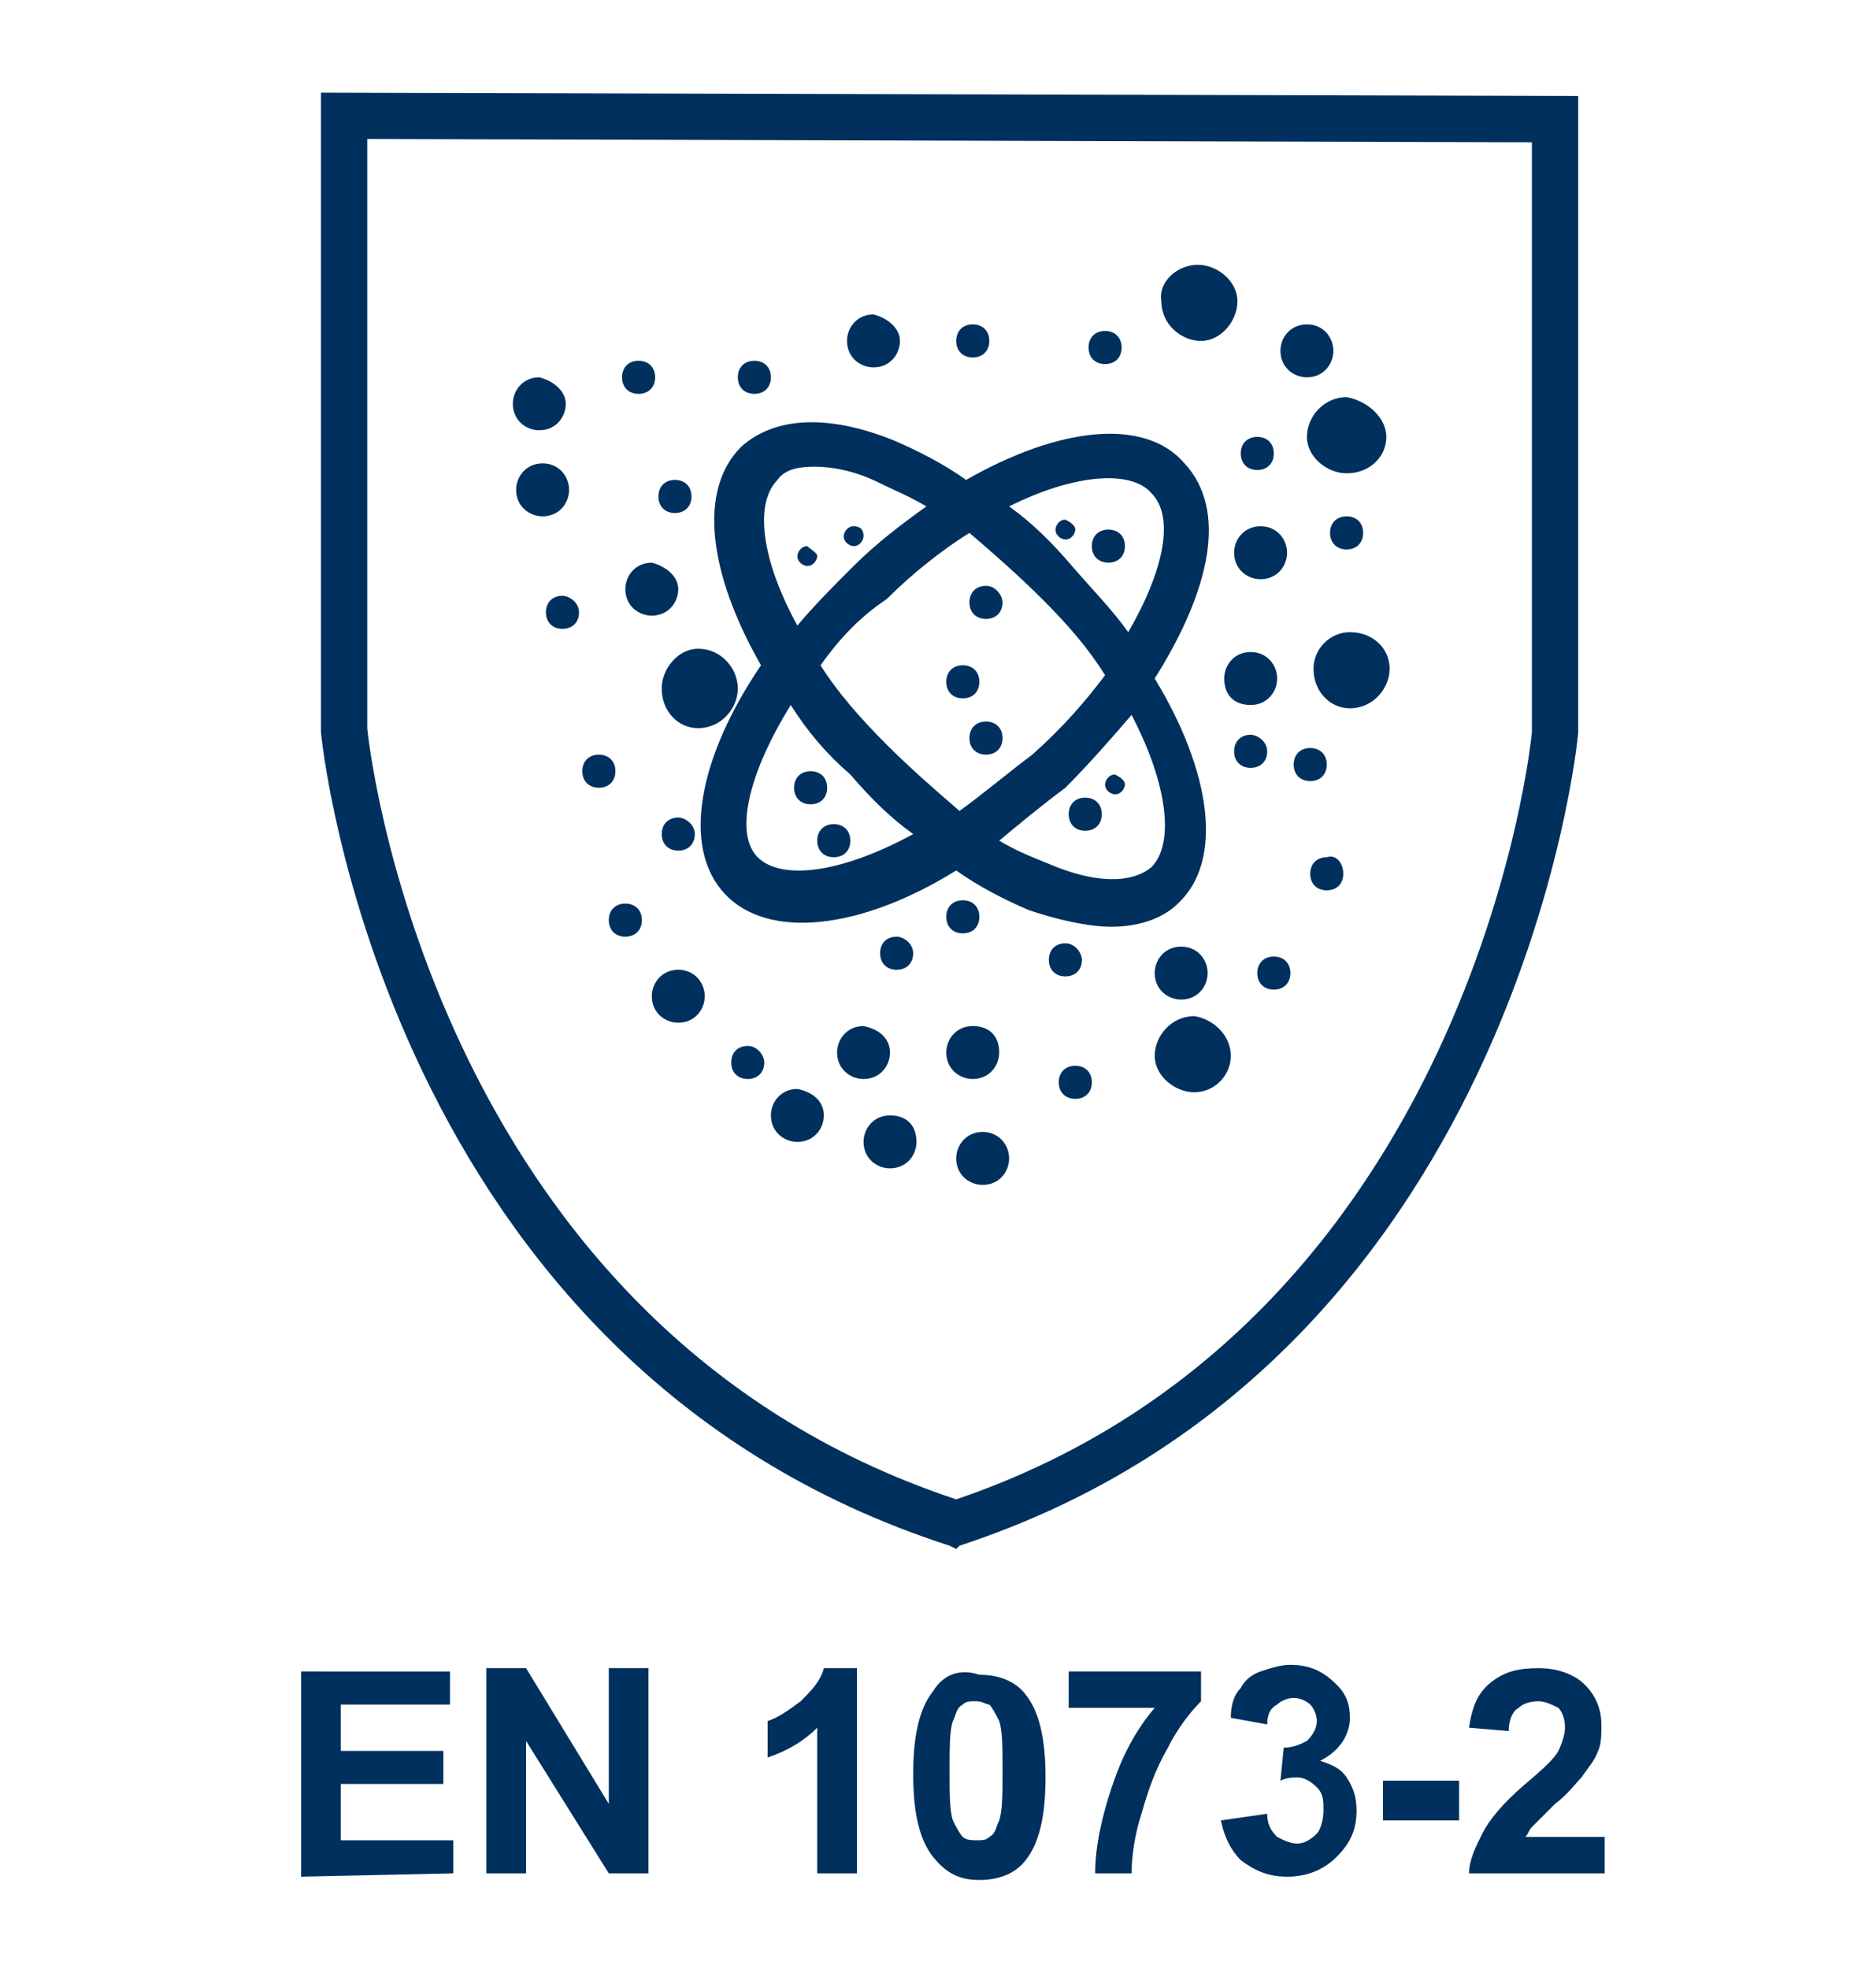
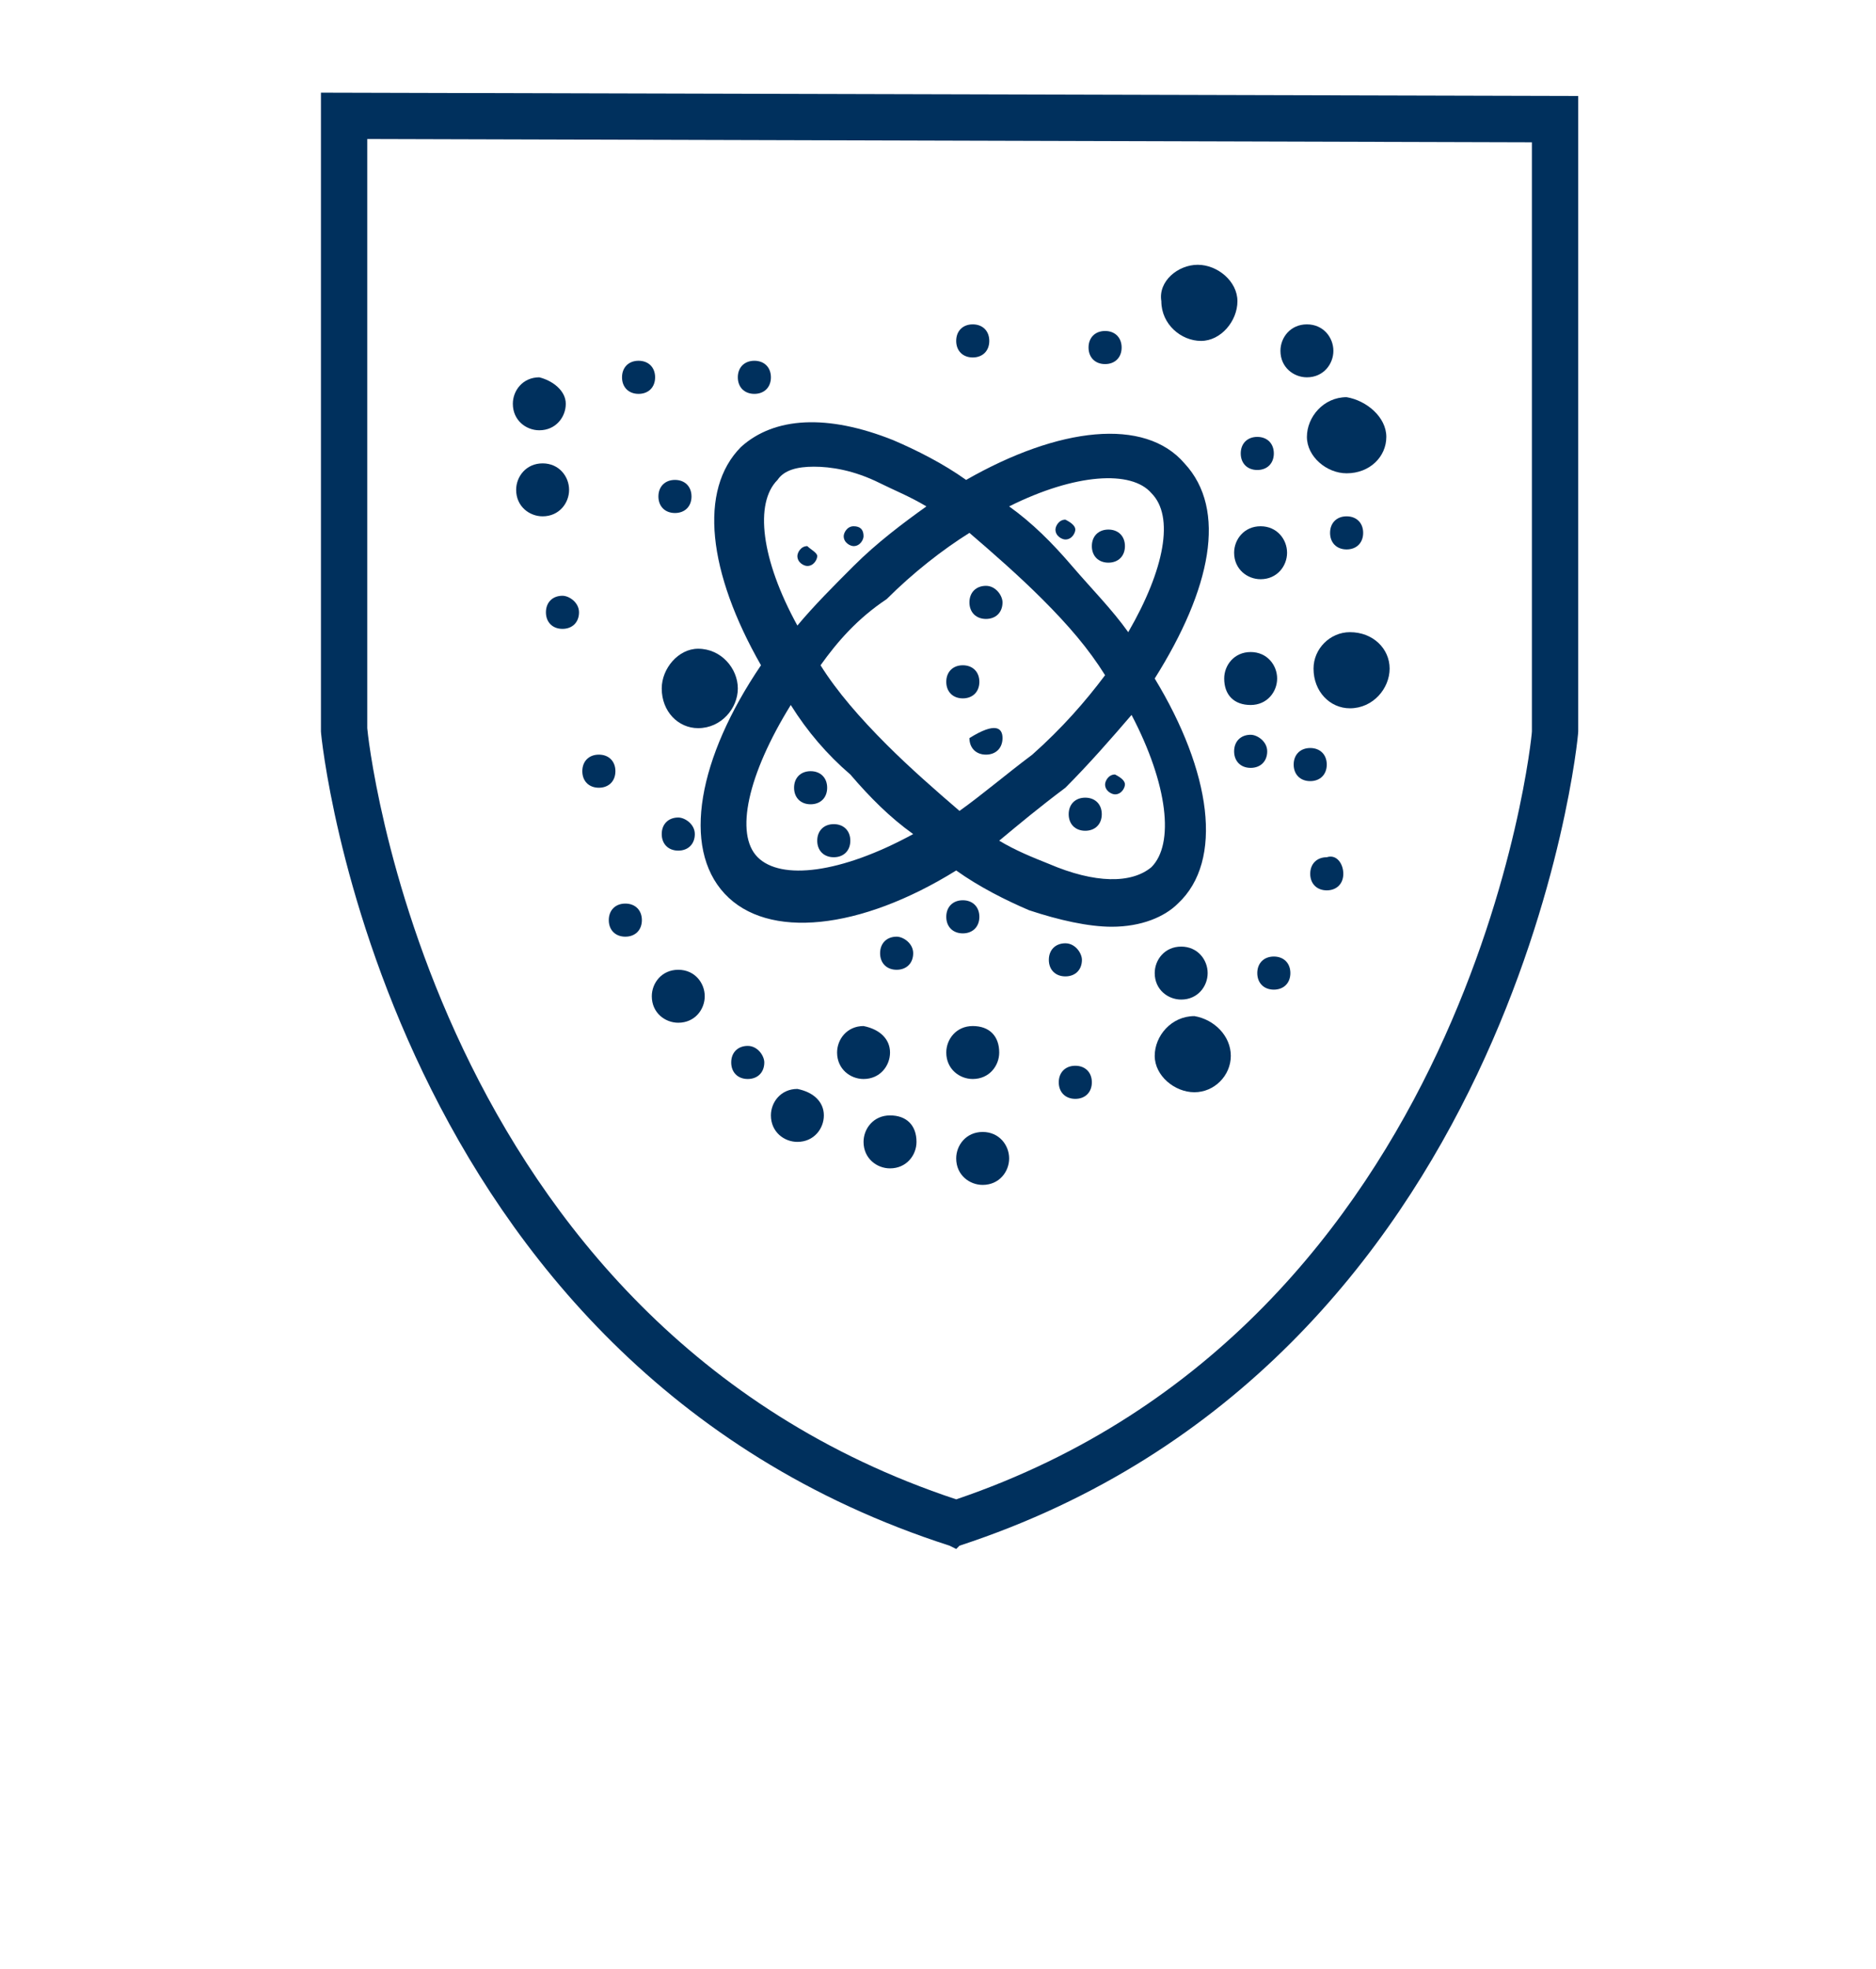
<svg xmlns="http://www.w3.org/2000/svg" version="1.1" id="Ebene_1" x="0px" y="0px" viewBox="0 0 56.7 59.5" style="enable-background:new 0 0 56.7 59.5;" xml:space="preserve">
  <style type="text/css">
	.st0{fill:#00305D;}
</style>
  <path class="st0" d="M17.2,14.8c0,0.4-0.3,0.8-0.8,0.8c-0.4,0-0.8-0.3-0.8-0.8c0-0.4,0.3-0.8,0.8-0.8C16.9,14,17.2,14.4,17.2,14.8" />
  <path class="st0" d="M17.5,18.5c0,0.3-0.2,0.5-0.5,0.5s-0.5-0.2-0.5-0.5S16.7,18,17,18C17.2,18,17.5,18.2,17.5,18.5" />
  <path class="st0" d="M17.1,12.2c0,0.4-0.3,0.8-0.8,0.8c-0.4,0-0.8-0.3-0.8-0.8c0-0.4,0.3-0.8,0.8-0.8C16.7,11.5,17.1,11.8,17.1,12.2  " />
  <path class="st0" d="M28.9,46.8l-0.2-0.1c-17.1-5.5-19-24.4-19-24.6V2.8l38,0.1v19.2c0,0.3-1.9,19.1-18.7,24.6L28.9,46.8z M11.1,4.2  V22c0,0.1,1.8,18,17.8,23.3c15.6-5.3,17.4-23,17.4-23.2V4.3L11.1,4.2z" />
  <path class="st0" d="M33.6,28c-0.7,0-1.6-0.2-2.5-0.5c-0.7-0.3-1.5-0.7-2.2-1.2c-2.9,1.8-5.7,2.1-7,0.7s-0.8-4.1,1.1-6.9  c-1.6-2.8-1.9-5.3-0.6-6.6c1-0.9,2.6-1,4.6-0.2c0.7,0.3,1.5,0.7,2.2,1.2c2.8-1.6,5.4-1.9,6.6-0.5l0,0c1.3,1.4,0.8,3.8-0.9,6.5  c1.7,2.8,2.1,5.5,0.7,6.8l0,0C35.2,27.7,34.5,28,33.6,28z M30.2,25.4c0.5,0.3,1,0.5,1.5,0.7c1.4,0.6,2.5,0.6,3.1,0.1l0,0  c0.7-0.7,0.5-2.5-0.6-4.6c-0.6,0.7-1.3,1.5-2,2.2C31.4,24.4,30.8,24.9,30.2,25.4z M23.9,21.3c-1.3,2.1-1.7,3.9-1,4.6  s2.5,0.5,4.7-0.7c-0.7-0.5-1.3-1.1-1.9-1.8C25,22.8,24.4,22.1,23.9,21.3z M24.8,20.1c0.5,0.8,1.2,1.6,2,2.4c0.7,0.7,1.5,1.4,2.2,2  c0.7-0.5,1.4-1.1,2.2-1.7c0.9-0.8,1.6-1.6,2.2-2.4c-0.5-0.8-1.1-1.5-1.9-2.3c-0.7-0.7-1.5-1.4-2.2-2c-0.8,0.5-1.7,1.2-2.5,2  C25.9,18.7,25.3,19.4,24.8,20.1z M30.5,15.3c0.7,0.5,1.3,1.1,1.9,1.8c0.6,0.7,1.2,1.3,1.7,2c1.1-1.9,1.4-3.5,0.7-4.2l0,0  C34.2,14.2,32.5,14.3,30.5,15.3z M24.6,14.1c-0.5,0-0.9,0.1-1.1,0.4c-0.7,0.7-0.5,2.4,0.6,4.4c0.5-0.6,1.1-1.2,1.7-1.8  c0.7-0.7,1.5-1.3,2.2-1.8c-0.5-0.3-1-0.5-1.4-0.7C25.8,14.2,25.1,14.1,24.6,14.1z" />
-   <path class="st0" d="M20.5,17.8c0,0.4-0.3,0.8-0.8,0.8c-0.4,0-0.8-0.3-0.8-0.8c0-0.4,0.3-0.8,0.8-0.8C20.1,17.1,20.5,17.4,20.5,17.8  " />
  <path class="st0" d="M20.9,15c0,0.3-0.2,0.5-0.5,0.5s-0.5-0.2-0.5-0.5s0.2-0.5,0.5-0.5C20.7,14.5,20.9,14.7,20.9,15" />
  <path class="st0" d="M19.8,11.4c0,0.3-0.2,0.5-0.5,0.5s-0.5-0.2-0.5-0.5s0.2-0.5,0.5-0.5C19.6,10.9,19.8,11.1,19.8,11.4" />
  <path class="st0" d="M23.3,11.4c0,0.3-0.2,0.5-0.5,0.5s-0.5-0.2-0.5-0.5s0.2-0.5,0.5-0.5C23.1,10.9,23.3,11.1,23.3,11.4" />
  <path class="st0" d="M29.9,10.3c0,0.3-0.2,0.5-0.5,0.5s-0.5-0.2-0.5-0.5s0.2-0.5,0.5-0.5C29.7,9.8,29.9,10,29.9,10.3" />
  <path class="st0" d="M33.9,10.5c0,0.3-0.2,0.5-0.5,0.5s-0.5-0.2-0.5-0.5s0.2-0.5,0.5-0.5S33.9,10.2,33.9,10.5" />
  <path class="st0" d="M38.5,13.7c0,0.3-0.2,0.5-0.5,0.5s-0.5-0.2-0.5-0.5s0.2-0.5,0.5-0.5S38.5,13.4,38.5,13.7" />
  <path class="st0" d="M41.2,16.1c0,0.3-0.2,0.5-0.5,0.5s-0.5-0.2-0.5-0.5s0.2-0.5,0.5-0.5S41.2,15.8,41.2,16.1" />
  <path class="st0" d="M40.1,23.1c0,0.3-0.2,0.5-0.5,0.5s-0.5-0.2-0.5-0.5s0.2-0.5,0.5-0.5C39.9,22.6,40.1,22.8,40.1,23.1" />
  <path class="st0" d="M38.3,22.7c0,0.3-0.2,0.5-0.5,0.5s-0.5-0.2-0.5-0.5s0.2-0.5,0.5-0.5C38,22.2,38.3,22.4,38.3,22.7" />
  <path class="st0" d="M40.6,26.4c0,0.3-0.2,0.5-0.5,0.5s-0.5-0.2-0.5-0.5s0.2-0.5,0.5-0.5C40.4,25.8,40.6,26.1,40.6,26.4" />
  <path class="st0" d="M39,29.4c0,0.3-0.2,0.5-0.5,0.5S38,29.7,38,29.4s0.2-0.5,0.5-0.5S39,29.1,39,29.4" />
  <path class="st0" d="M32.7,29c0,0.3-0.2,0.5-0.5,0.5s-0.5-0.2-0.5-0.5s0.2-0.5,0.5-0.5S32.7,28.8,32.7,29" />
  <path class="st0" d="M33,32.7c0,0.3-0.2,0.5-0.5,0.5S32,33,32,32.7s0.2-0.5,0.5-0.5S33,32.4,33,32.7" />
  <path class="st0" d="M23.1,32.1c0,0.3-0.2,0.5-0.5,0.5s-0.5-0.2-0.5-0.5c0-0.3,0.2-0.5,0.5-0.5C22.9,31.6,23.1,31.9,23.1,32.1" />
  <path class="st0" d="M19.4,27.8c0,0.3-0.2,0.5-0.5,0.5s-0.5-0.2-0.5-0.5s0.2-0.5,0.5-0.5C19.2,27.3,19.4,27.5,19.4,27.8" />
  <path class="st0" d="M18.6,23.3c0,0.3-0.2,0.5-0.5,0.5s-0.5-0.2-0.5-0.5s0.2-0.5,0.5-0.5S18.6,23,18.6,23.3" />
  <path class="st0" d="M21,25.2c0,0.3-0.2,0.5-0.5,0.5S20,25.5,20,25.2s0.2-0.5,0.5-0.5C20.7,24.7,21,24.9,21,25.2" />
  <path class="st0" d="M27.6,28.8c0,0.3-0.2,0.5-0.5,0.5s-0.5-0.2-0.5-0.5s0.2-0.5,0.5-0.5C27.3,28.3,27.6,28.5,27.6,28.8" />
  <path class="st0" d="M29.6,27.7c0,0.3-0.2,0.5-0.5,0.5s-0.5-0.2-0.5-0.5s0.2-0.5,0.5-0.5S29.6,27.4,29.6,27.7" />
  <path class="st0" d="M25.7,25.4c0,0.3-0.2,0.5-0.5,0.5s-0.5-0.2-0.5-0.5s0.2-0.5,0.5-0.5S25.7,25.1,25.7,25.4" />
  <path class="st0" d="M25,23.8c0,0.3-0.2,0.5-0.5,0.5S24,24.1,24,23.8s0.2-0.5,0.5-0.5S25,23.5,25,23.8" />
  <path class="st0" d="M30.3,18.2c0,0.3-0.2,0.5-0.5,0.5s-0.5-0.2-0.5-0.5s0.2-0.5,0.5-0.5C30.1,17.7,30.3,18,30.3,18.2" />
  <path class="st0" d="M29.6,20.6c0,0.3-0.2,0.5-0.5,0.5s-0.5-0.2-0.5-0.5s0.2-0.5,0.5-0.5S29.6,20.3,29.6,20.6" />
-   <path class="st0" d="M30.3,22.3c0,0.3-0.2,0.5-0.5,0.5s-0.5-0.2-0.5-0.5s0.2-0.5,0.5-0.5C30.1,21.8,30.3,22,30.3,22.3" />
+   <path class="st0" d="M30.3,22.3c0,0.3-0.2,0.5-0.5,0.5s-0.5-0.2-0.5-0.5C30.1,21.8,30.3,22,30.3,22.3" />
  <path class="st0" d="M33.3,24.6c0,0.3-0.2,0.5-0.5,0.5s-0.5-0.2-0.5-0.5s0.2-0.5,0.5-0.5S33.3,24.3,33.3,24.6" />
  <path class="st0" d="M34,16.5c0,0.3-0.2,0.5-0.5,0.5S33,16.8,33,16.5s0.2-0.5,0.5-0.5S34,16.2,34,16.5" />
  <path class="st0" d="M26.1,16.2c0,0.1-0.1,0.3-0.3,0.3c-0.1,0-0.3-0.1-0.3-0.3c0-0.1,0.1-0.3,0.3-0.3C26,15.9,26.1,16,26.1,16.2" />
  <path class="st0" d="M24.7,16.8c0,0.1-0.1,0.3-0.3,0.3c-0.1,0-0.3-0.1-0.3-0.3c0-0.1,0.1-0.3,0.3-0.3C24.5,16.6,24.7,16.7,24.7,16.8  " />
  <path class="st0" d="M32.5,16c0,0.1-0.1,0.3-0.3,0.3c-0.1,0-0.3-0.1-0.3-0.3c0-0.1,0.1-0.3,0.3-0.3C32.4,15.8,32.5,15.9,32.5,16" />
  <path class="st0" d="M34,23.7c0,0.1-0.1,0.3-0.3,0.3c-0.1,0-0.3-0.1-0.3-0.3c0-0.1,0.1-0.3,0.3-0.3C33.9,23.5,34,23.6,34,23.7" />
  <path class="st0" d="M21.3,30.1c0,0.4-0.3,0.8-0.8,0.8c-0.4,0-0.8-0.3-0.8-0.8c0-0.4,0.3-0.8,0.8-0.8C21,29.3,21.3,29.7,21.3,30.1" />
  <path class="st0" d="M24.9,33.7c0,0.4-0.3,0.8-0.8,0.8c-0.4,0-0.8-0.3-0.8-0.8c0-0.4,0.3-0.8,0.8-0.8C24.6,33,24.9,33.3,24.9,33.7" />
  <path class="st0" d="M26.9,31.8c0,0.4-0.3,0.8-0.8,0.8c-0.4,0-0.8-0.3-0.8-0.8c0-0.4,0.3-0.8,0.8-0.8C26.6,31.1,26.9,31.4,26.9,31.8  " />
  <path class="st0" d="M30.2,31.8c0,0.4-0.3,0.8-0.8,0.8c-0.4,0-0.8-0.3-0.8-0.8c0-0.4,0.3-0.8,0.8-0.8C29.9,31,30.2,31.3,30.2,31.8" />
  <path class="st0" d="M27.7,34.5c0,0.4-0.3,0.8-0.8,0.8c-0.4,0-0.8-0.3-0.8-0.8c0-0.4,0.3-0.8,0.8-0.8C27.4,33.7,27.7,34,27.7,34.5" />
  <path class="st0" d="M30.5,35c0,0.4-0.3,0.8-0.8,0.8c-0.4,0-0.8-0.3-0.8-0.8c0-0.4,0.3-0.8,0.8-0.8S30.5,34.6,30.5,35" />
  <path class="st0" d="M36.5,29.4c0,0.4-0.3,0.8-0.8,0.8c-0.4,0-0.8-0.3-0.8-0.8c0-0.4,0.3-0.8,0.8-0.8S36.5,29,36.5,29.4" />
  <path class="st0" d="M38.6,20.5c0,0.4-0.3,0.8-0.8,0.8S37,21,37,20.5c0-0.4,0.3-0.8,0.8-0.8S38.6,20.1,38.6,20.5" />
  <path class="st0" d="M40.3,10.6c0,0.4-0.3,0.8-0.8,0.8c-0.4,0-0.8-0.3-0.8-0.8c0-0.4,0.3-0.8,0.8-0.8S40.3,10.2,40.3,10.6" />
  <path class="st0" d="M38.9,16.7c0,0.4-0.3,0.8-0.8,0.8c-0.4,0-0.8-0.3-0.8-0.8c0-0.4,0.3-0.8,0.8-0.8C38.6,15.9,38.9,16.3,38.9,16.7  " />
  <path class="st0" d="M42,20.2c0,0.6-0.5,1.2-1.2,1.2c-0.6,0-1.1-0.5-1.1-1.2c0-0.6,0.5-1.1,1.1-1.1C41.5,19.1,42,19.6,42,20.2" />
  <path class="st0" d="M41.9,13.2c0,0.6-0.5,1.1-1.2,1.1c-0.6,0-1.2-0.5-1.2-1.1S40,12,40.7,12C41.3,12.1,41.9,12.6,41.9,13.2" />
  <path class="st0" d="M37.4,9.1c0,0.6-0.5,1.2-1.1,1.2s-1.2-0.5-1.2-1.2C35,8.5,35.6,8,36.2,8C36.8,8,37.4,8.5,37.4,9.1" />
  <path class="st0" d="M37.2,31.9c0,0.6-0.5,1.1-1.1,1.1s-1.2-0.5-1.2-1.1c0-0.6,0.5-1.2,1.2-1.2C36.7,30.8,37.2,31.3,37.2,31.9" />
  <path class="st0" d="M22.3,20.8c0,0.6-0.5,1.2-1.2,1.2c-0.6,0-1.1-0.5-1.1-1.2c0-0.6,0.5-1.2,1.1-1.2C21.8,19.6,22.3,20.2,22.3,20.8  " />
-   <path class="st0" d="M27.2,10.3c0,0.4-0.3,0.8-0.8,0.8c-0.4,0-0.8-0.3-0.8-0.8c0-0.4,0.3-0.8,0.8-0.8C26.8,9.6,27.2,9.9,27.2,10.3" />
-   <path class="st0" d="M46.1,55.5c0.1-0.1,0.1-0.2,0.2-0.3c0.1-0.1,0.3-0.3,0.7-0.7c0.4-0.3,0.6-0.6,0.8-0.8c0.2-0.3,0.4-0.5,0.5-0.8  c0.1-0.2,0.1-0.5,0.1-0.8c0-0.5-0.2-0.9-0.5-1.2s-0.8-0.5-1.4-0.5c-0.6,0-1,0.1-1.4,0.4c-0.4,0.3-0.6,0.7-0.7,1.4l1.2,0.1  c0-0.3,0.1-0.6,0.3-0.7c0.1-0.1,0.3-0.2,0.6-0.2c0.2,0,0.4,0.1,0.6,0.2c0.1,0.1,0.2,0.3,0.2,0.6c0,0.2-0.1,0.5-0.2,0.7  c-0.1,0.2-0.4,0.5-1,1c-0.7,0.6-1.1,1.1-1.3,1.5s-0.4,0.8-0.4,1.2h4.1v-1.1C48.5,55.5,46.1,55.5,46.1,55.5z M44.1,53.8h-2.3V55h2.3  V53.8z M37.5,56.2c0.4,0.3,0.8,0.5,1.4,0.5c0.6,0,1.1-0.2,1.5-0.6c0.4-0.4,0.6-0.8,0.6-1.4c0-0.4-0.1-0.7-0.3-1s-0.5-0.4-0.8-0.5  c0.6-0.3,0.9-0.8,0.9-1.3c0-0.4-0.1-0.7-0.4-1c-0.4-0.4-0.8-0.6-1.4-0.6c-0.3,0-0.6,0.1-0.9,0.2c-0.3,0.1-0.5,0.3-0.6,0.5  c-0.2,0.2-0.3,0.5-0.3,0.9l1.1,0.2c0-0.3,0.1-0.5,0.3-0.6c0.1-0.1,0.3-0.2,0.5-0.2s0.4,0.1,0.5,0.2c0.1,0.1,0.2,0.3,0.2,0.5  s-0.1,0.4-0.3,0.6c-0.2,0.1-0.4,0.2-0.7,0.2l-0.1,1c0.2-0.1,0.4-0.1,0.5-0.1c0.2,0,0.4,0.1,0.6,0.3c0.2,0.2,0.2,0.4,0.2,0.7  s-0.1,0.6-0.2,0.7c-0.2,0.2-0.4,0.3-0.6,0.3c-0.2,0-0.4-0.1-0.6-0.2c-0.2-0.2-0.3-0.4-0.3-0.7L36.9,55C37,55.5,37.2,55.9,37.5,56.2   M34.9,51.6c-0.6,0.7-1,1.5-1.3,2.4s-0.5,1.8-0.5,2.6h1.1c0-0.5,0.1-1.2,0.3-1.8c0.2-0.7,0.4-1.3,0.8-2c0.3-0.6,0.7-1.1,1-1.4v-0.9  h-4v1.1C32.3,51.6,34.9,51.6,34.9,51.6z M29.9,51.5c0.1,0.1,0.2,0.3,0.3,0.5c0.1,0.3,0.1,0.8,0.1,1.5s0,1.2-0.1,1.5  c-0.1,0.2-0.1,0.4-0.3,0.5c-0.1,0.1-0.2,0.1-0.4,0.1c-0.1,0-0.3,0-0.4-0.1s-0.2-0.3-0.3-0.5c-0.1-0.3-0.1-0.8-0.1-1.5s0-1.2,0.1-1.5  c0.1-0.2,0.1-0.4,0.3-0.5c0.1-0.1,0.2-0.1,0.4-0.1C29.7,51.4,29.8,51.5,29.9,51.5 M28.2,51.1c-0.4,0.5-0.6,1.3-0.6,2.5  s0.2,2,0.6,2.5s0.8,0.7,1.4,0.7s1.1-0.2,1.4-0.6c0.4-0.5,0.6-1.3,0.6-2.5s-0.2-2-0.6-2.5c-0.3-0.4-0.8-0.6-1.4-0.6  C29,50.4,28.5,50.6,28.2,51.1 M25.9,50.4h-1c-0.1,0.4-0.4,0.7-0.7,1c-0.4,0.3-0.7,0.5-1,0.6v1.1c0.6-0.2,1.1-0.5,1.5-0.9v4.4h1.2  V50.4z M15.9,56.6v-4l2.5,4h1.2v-6.2h-1.2v4.1l-2.5-4.1h-1.2v6.2H15.9z M13.7,56.6v-1h-3.4v-1.7h3.1v-1h-3.1v-1.4h3.3v-1H9.1v6.2  L13.7,56.6L13.7,56.6z" />
</svg>